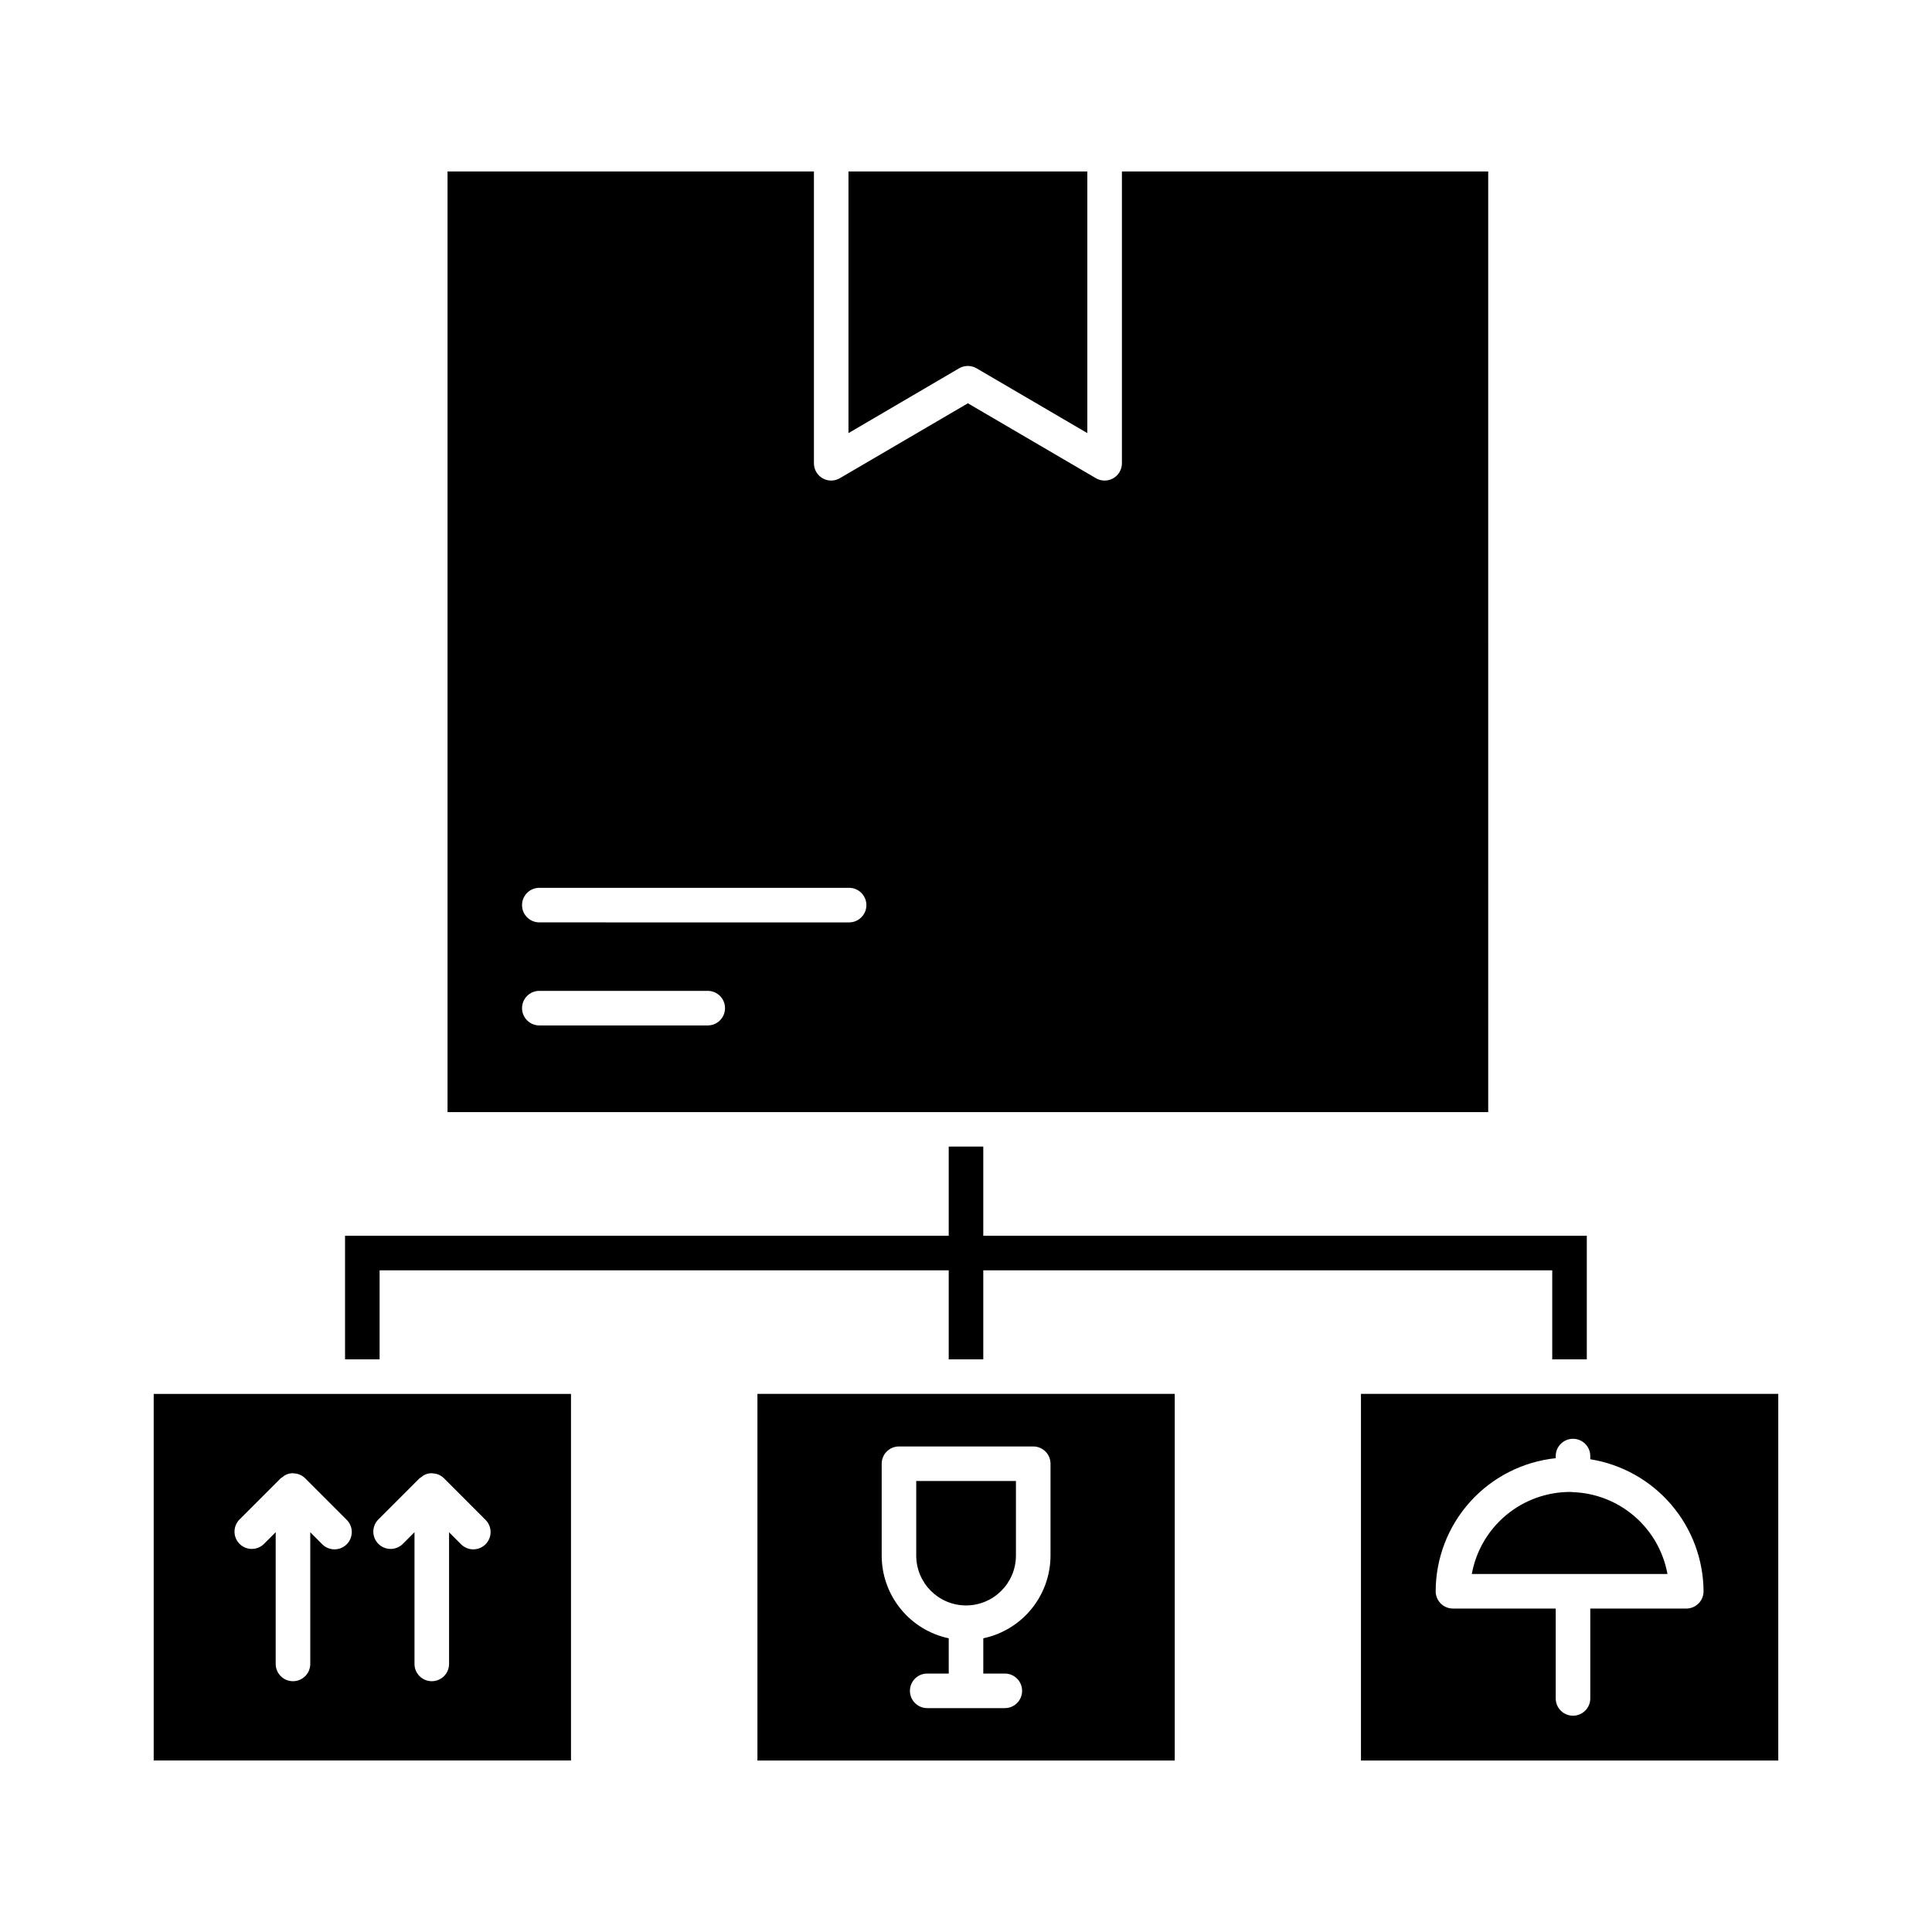
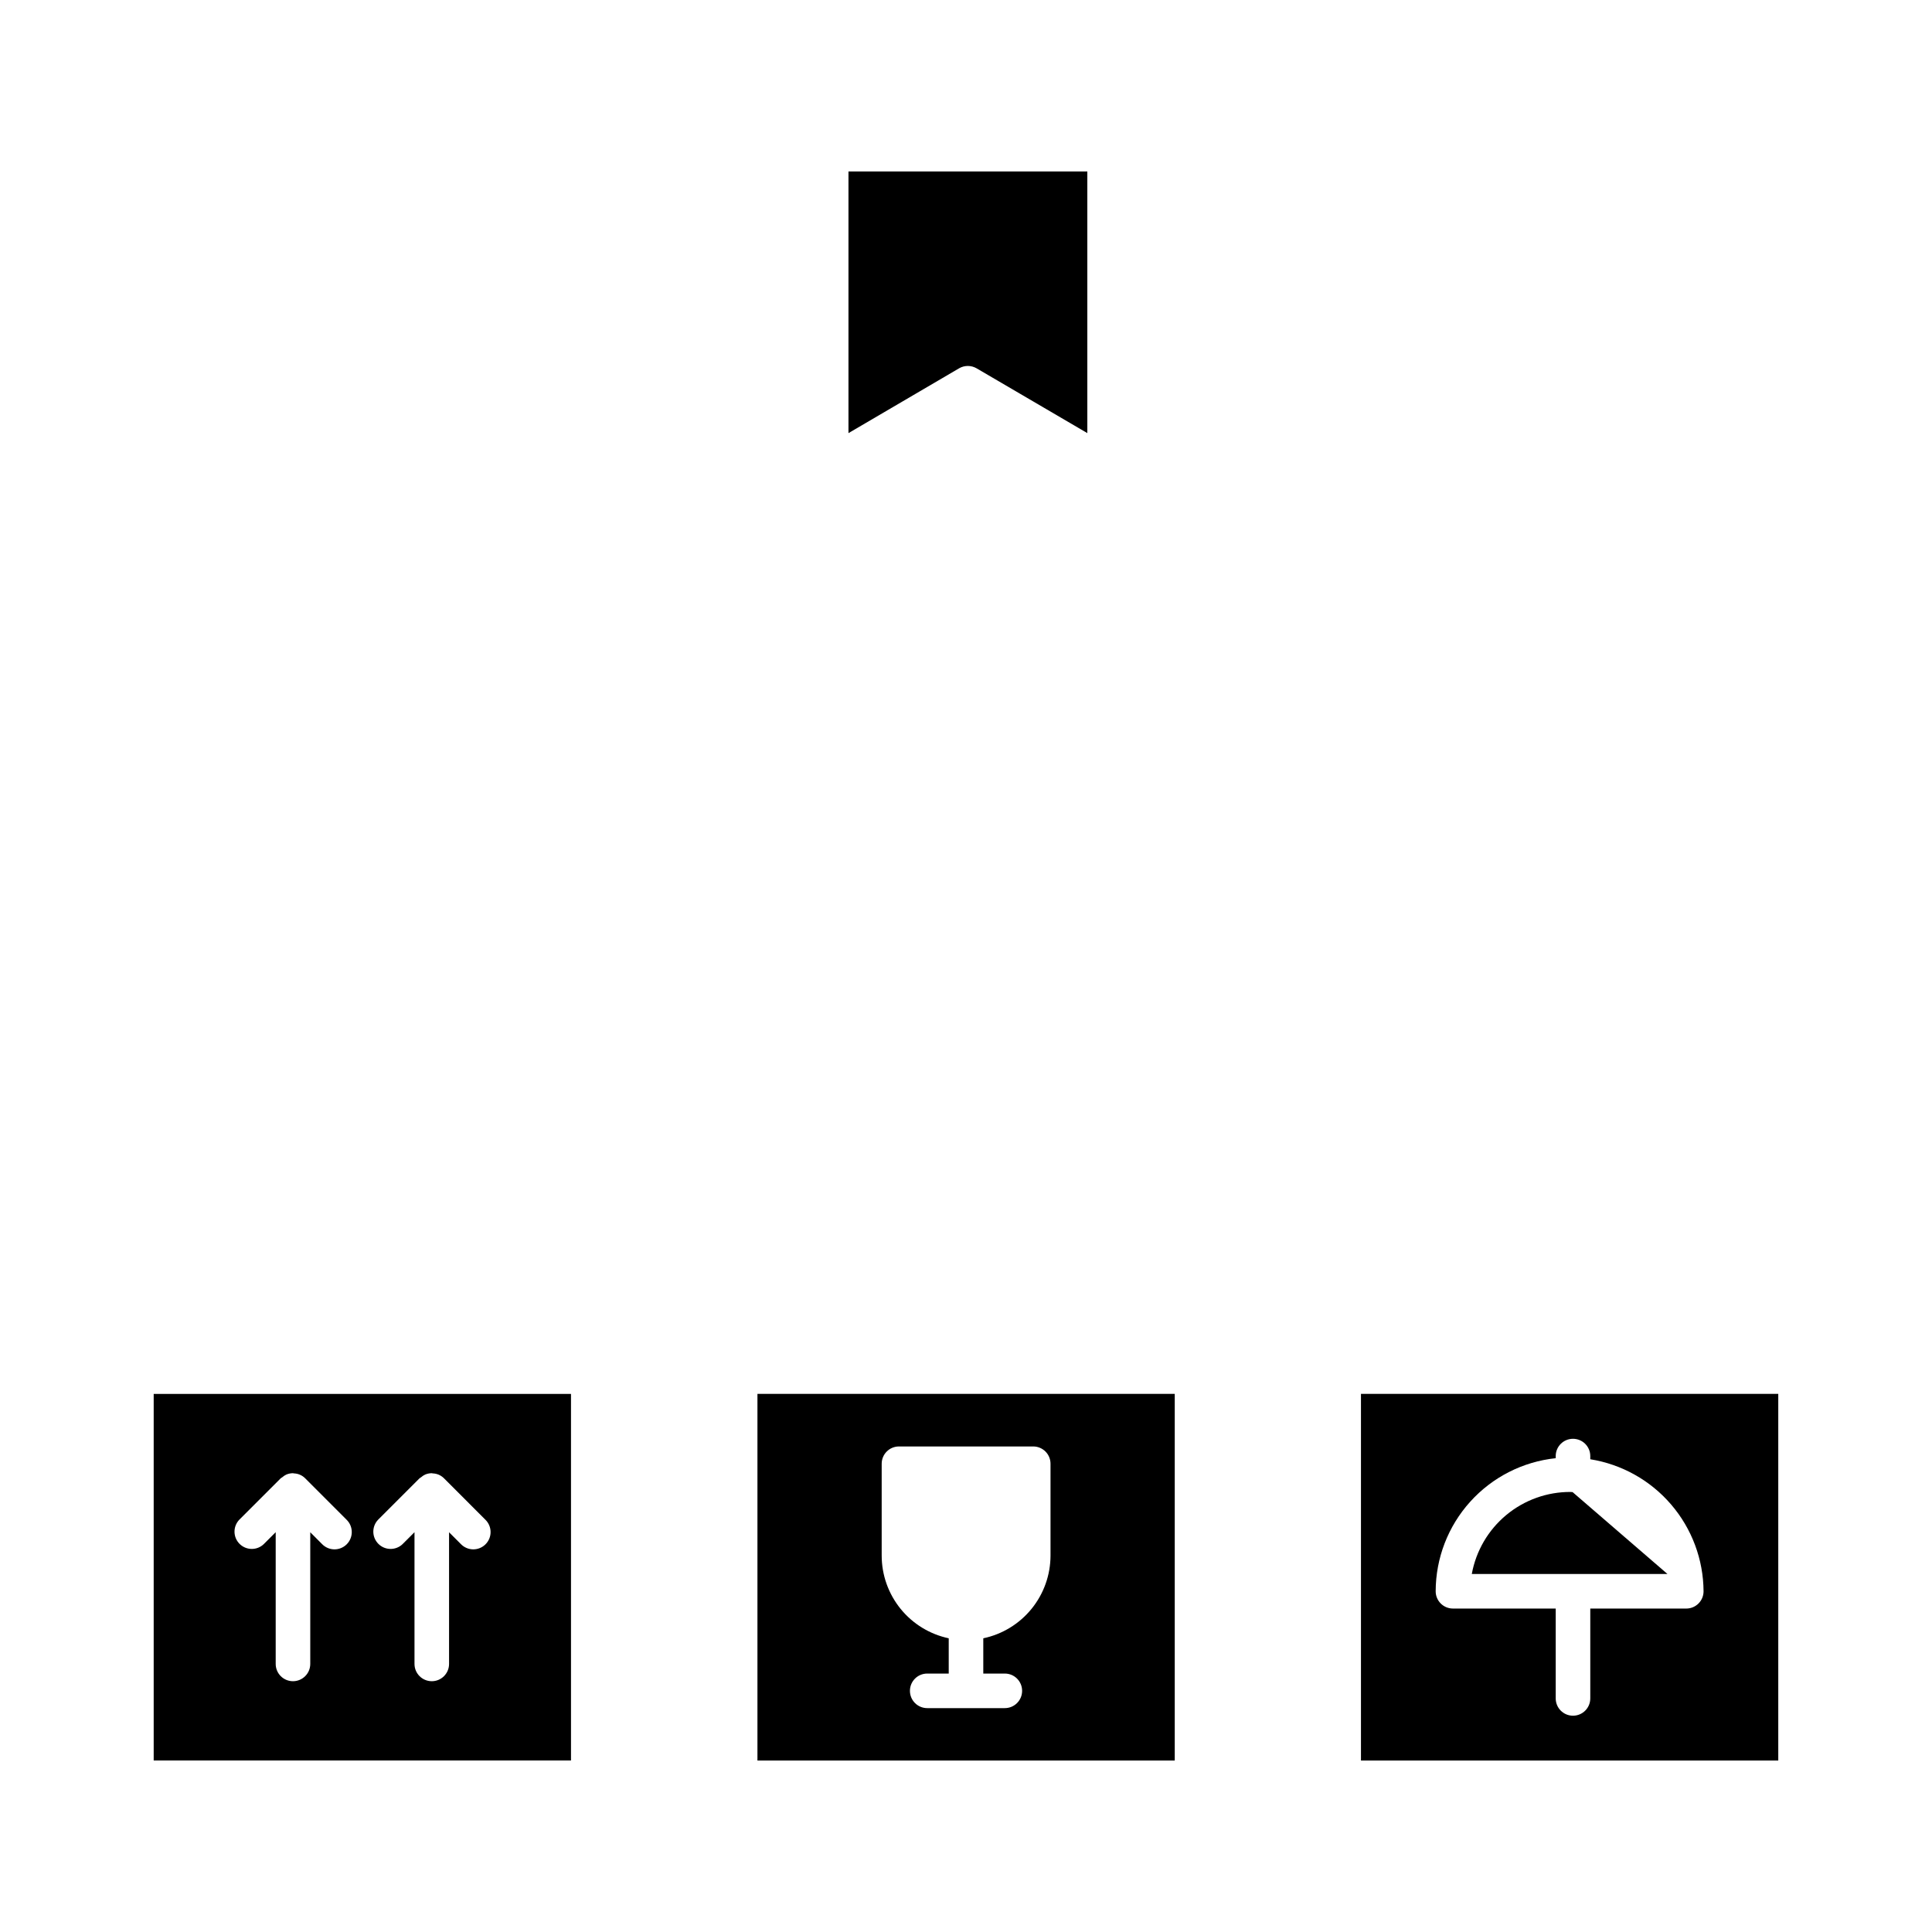
<svg xmlns="http://www.w3.org/2000/svg" fill="#000000" width="800px" height="800px" version="1.1" viewBox="144 144 512 512">
  <g>
    <path d="m402.81 241.61 29.344 17.168v-69.34h-63.301v69.344l29.312-17.172c1.434-0.836 3.207-0.836 4.644 0z" />
-     <path d="m400 569.46c7.305-0.004 13.227-5.922 13.234-13.227v-19.75h-26.422v19.773c0.008 7.281 5.902 13.188 13.188 13.203z" />
    <path d="m344.73 610.56h110.59v-97.168h-110.59zm32.926-78.652c0-2.531 2.051-4.582 4.578-4.582h35.586c1.215 0 2.379 0.484 3.238 1.344 0.859 0.855 1.34 2.023 1.34 3.238v24.352c-0.012 5.141-1.789 10.117-5.031 14.105-3.242 3.988-7.754 6.742-12.785 7.801v9.344h5.707c2.531 0 4.582 2.051 4.582 4.578 0 2.531-2.051 4.582-4.582 4.582h-20.57c-2.527 0-4.578-2.051-4.578-4.582 0-2.527 2.051-4.578 4.578-4.578h5.703v-9.344c-5.023-1.066-9.527-3.82-12.762-7.812-3.234-3.988-5-8.965-5.004-14.098z" />
-     <path d="m560.76 539.43c-0.172-0.004-0.34-0.02-0.512-0.047-6.227-0.035-12.266 2.125-17.059 6.102-4.793 3.977-8.031 9.516-9.148 15.641h51.855c-1.082-5.945-4.164-11.336-8.738-15.285-4.57-3.949-10.359-6.211-16.398-6.41z" />
+     <path d="m560.76 539.43c-0.172-0.004-0.34-0.02-0.512-0.047-6.227-0.035-12.266 2.125-17.059 6.102-4.793 3.977-8.031 9.516-9.148 15.641h51.855z" />
    <path d="m184.73 610.55h110.59v-97.152h-110.59zm59.496-63.832 10.961-10.961c0.137-0.102 0.277-0.199 0.426-0.285 0.316-0.281 0.672-0.52 1.059-0.699 0.555-0.234 1.152-0.355 1.758-0.359 0.086 0 0.164 0.047 0.25 0.051 0.508 0.02 1.012 0.121 1.484 0.305 0.574 0.23 1.094 0.578 1.527 1.02l10.922 10.93c0.883 0.852 1.387 2.023 1.398 3.254 0.012 1.227-0.473 2.41-1.34 3.277-0.871 0.871-2.051 1.352-3.281 1.344-1.227-0.012-2.398-0.516-3.254-1.398l-3.129-3.133v34.895c0 2.531-2.051 4.578-4.578 4.578-2.531 0-4.582-2.047-4.582-4.578v-34.914l-3.152 3.152h0.004c-1.797 1.734-4.656 1.711-6.422-0.059-1.766-1.766-1.793-4.621-0.055-6.418zm-36.789 0 10.961-10.961c0.137-0.102 0.277-0.199 0.426-0.285 0.316-0.281 0.676-0.52 1.059-0.699 0.559-0.234 1.156-0.355 1.758-0.359 0.086 0 0.164 0.047 0.25 0.051h0.004c0.504 0.02 1.004 0.121 1.477 0.305 0.578 0.23 1.098 0.578 1.531 1.02l10.922 10.93c0.887 0.852 1.391 2.023 1.398 3.254 0.012 1.227-0.473 2.41-1.34 3.277-0.867 0.871-2.051 1.352-3.277 1.344-1.23-0.012-2.402-0.516-3.254-1.398l-3.129-3.133v34.895c0 2.531-2.051 4.578-4.582 4.578-2.527 0-4.578-2.047-4.578-4.578v-34.914l-3.152 3.152c-1.797 1.734-4.652 1.711-6.422-0.059-1.766-1.766-1.789-4.621-0.055-6.418z" />
    <path d="m615.26 513.39h-110.59v97.168h110.59zm-24.379 56.891h-25.441v23.816c0 2.531-2.051 4.582-4.582 4.582-2.527 0-4.578-2.051-4.578-4.582v-23.816h-27.234c-2.531 0-4.578-2.051-4.578-4.578 0.016-8.77 3.273-17.223 9.148-23.73 5.871-6.512 13.945-10.621 22.664-11.539v-0.562c0-2.527 2.051-4.578 4.578-4.578 2.531 0 4.582 2.051 4.582 4.578v0.844c8.336 1.336 15.93 5.586 21.426 11.996 5.5 6.41 8.543 14.559 8.594 23.004-0.004 2.523-2.055 4.566-4.578 4.566z" />
-     <path d="m538.39 189.44h-97.07v77.336c0 1.641-0.879 3.156-2.301 3.973-1.426 0.816-3.176 0.809-4.594-0.02l-33.926-19.852-33.934 19.852c-0.695 0.406-1.484 0.621-2.289 0.625-2.527 0-4.578-2.051-4.578-4.578v-77.336h-97.098v249.28h275.79zm-206.83 226.31h-44.633c-2.531 0-4.582-2.051-4.582-4.582 0-2.527 2.051-4.578 4.582-4.578h44.633c2.527 0 4.578 2.051 4.578 4.578 0 2.531-2.051 4.582-4.578 4.582zm37.465-27.305-82.098-0.004c-2.531 0-4.582-2.051-4.582-4.578 0-2.531 2.051-4.582 4.582-4.582h82.098c2.531 0 4.578 2.051 4.578 4.582 0 2.527-2.047 4.578-4.578 4.578z" />
-     <path d="m564.52 471.49v32.75h-9.16v-23.59h-150.78v23.59h-9.16v-23.59h-150.82v23.59h-9.16v-32.75h159.98v-23.633h9.16v23.633z" />
  </g>
</svg>